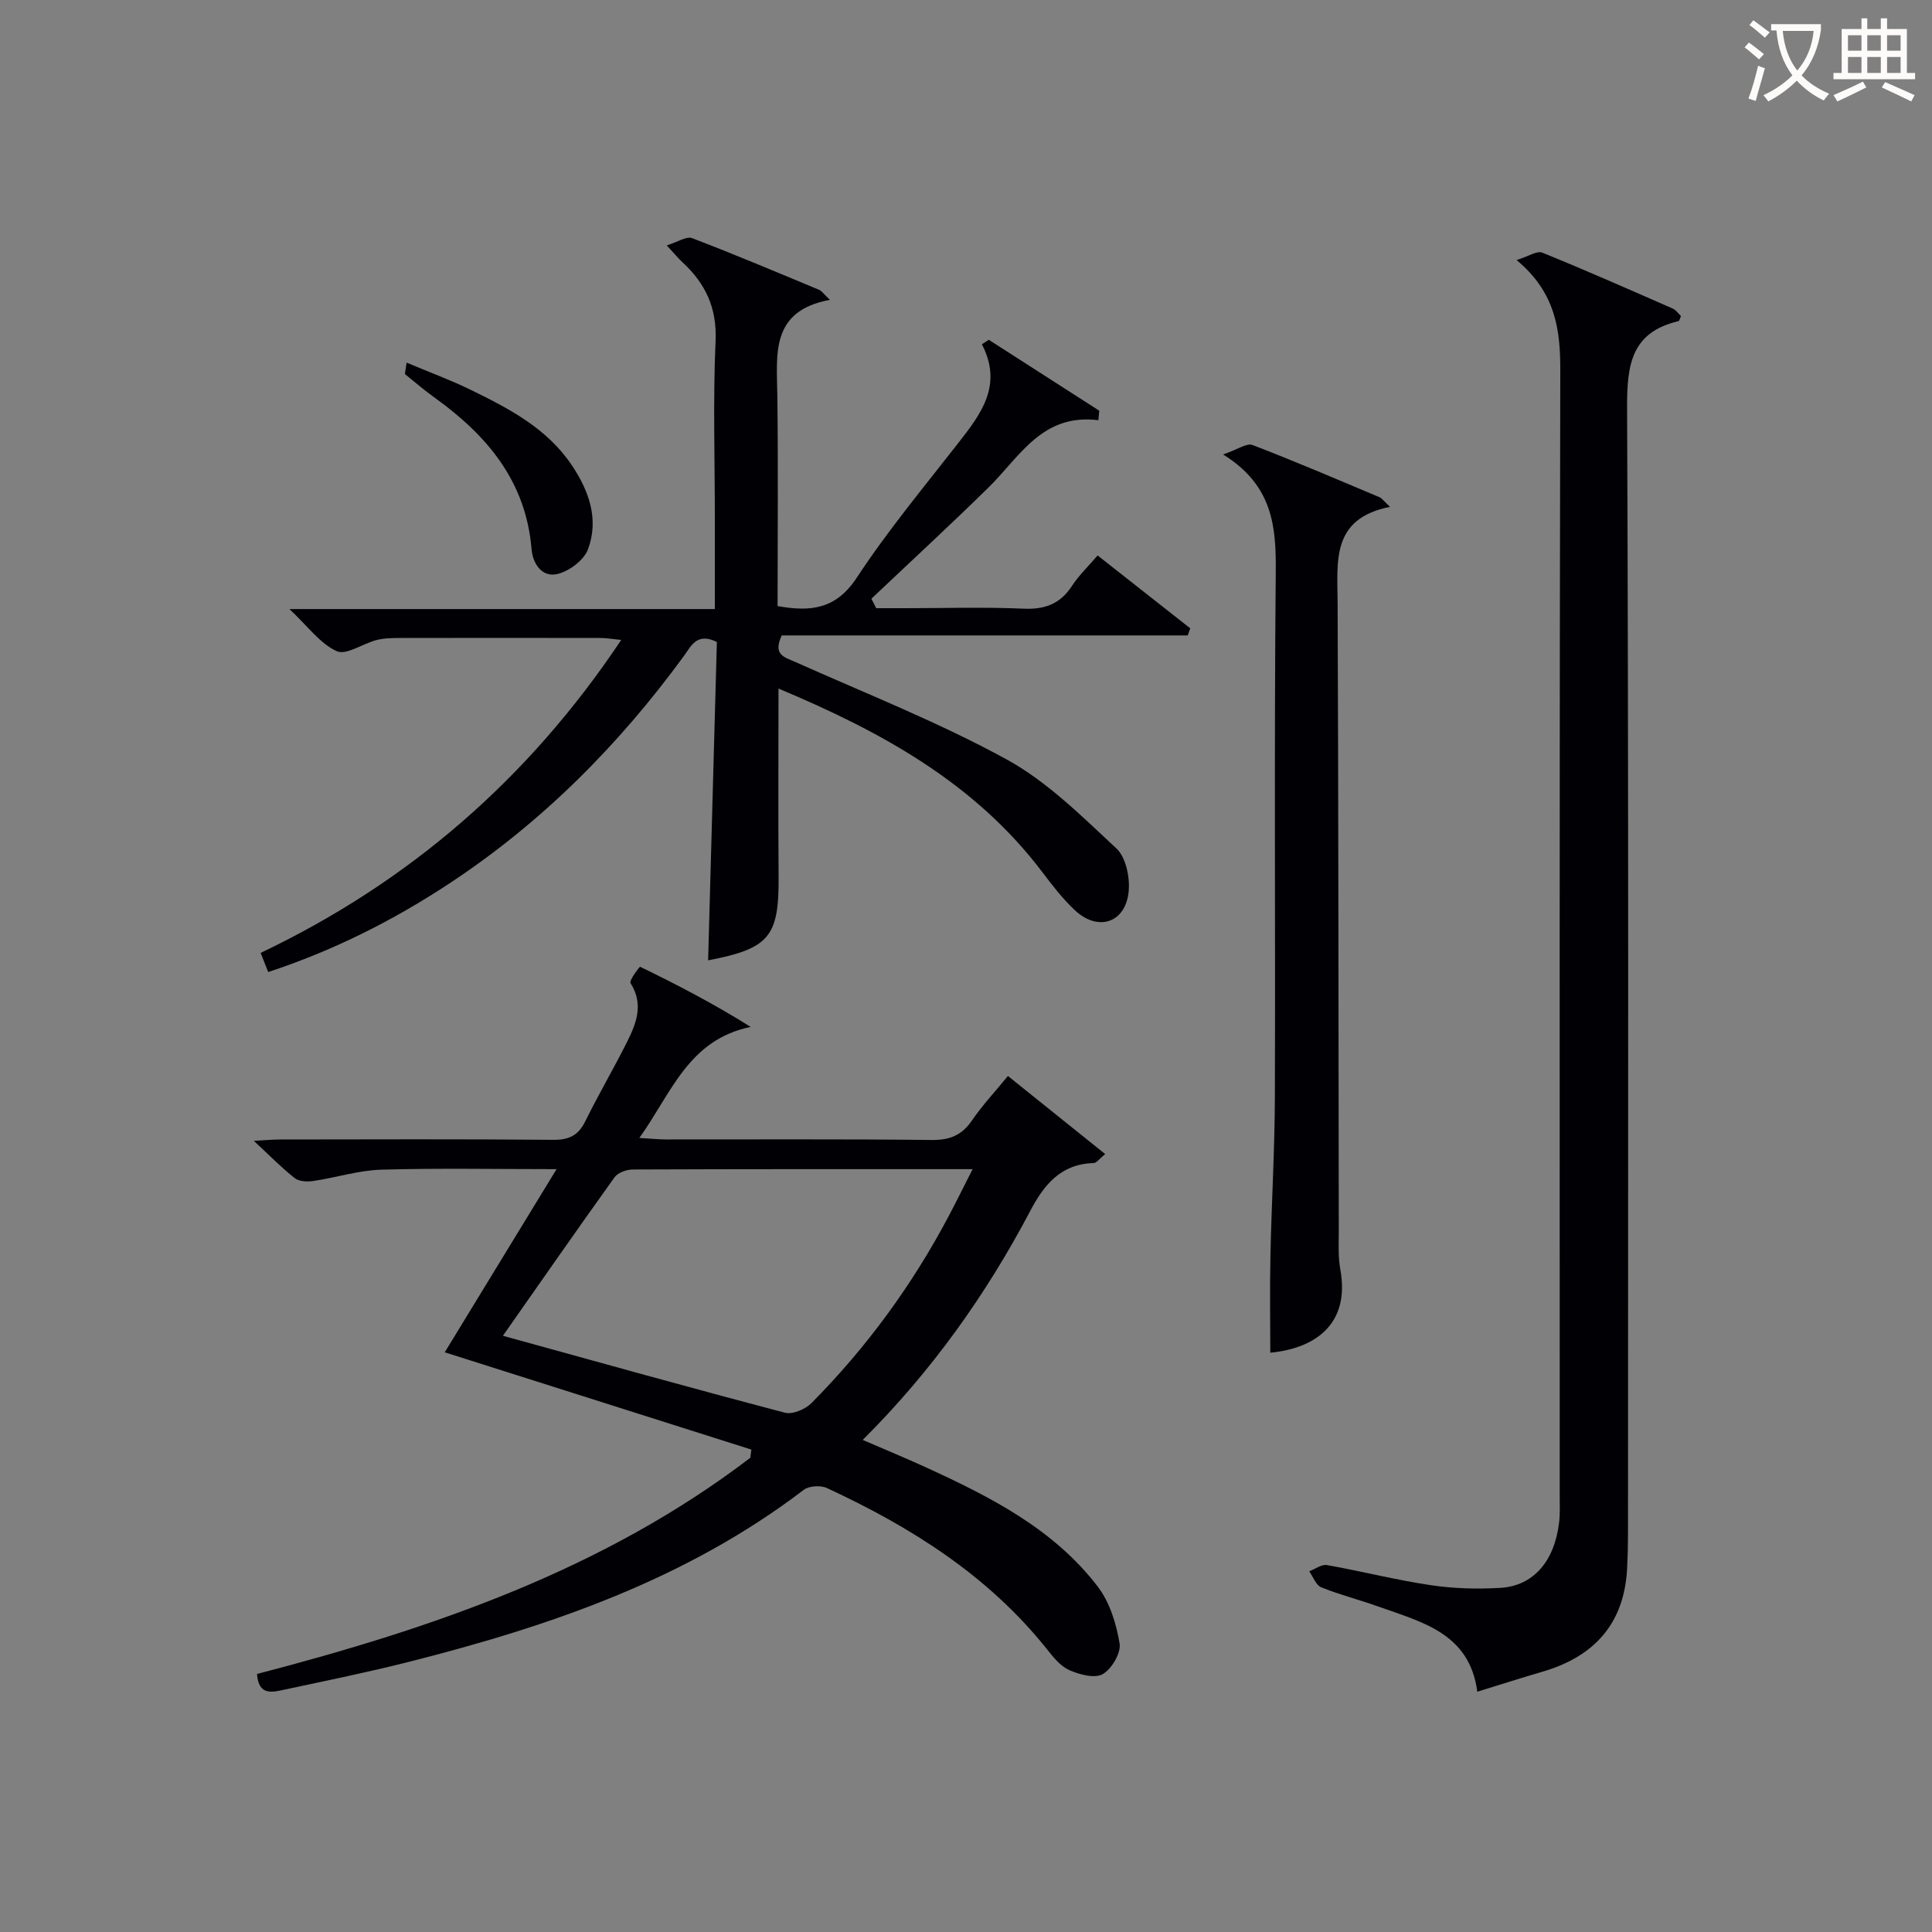
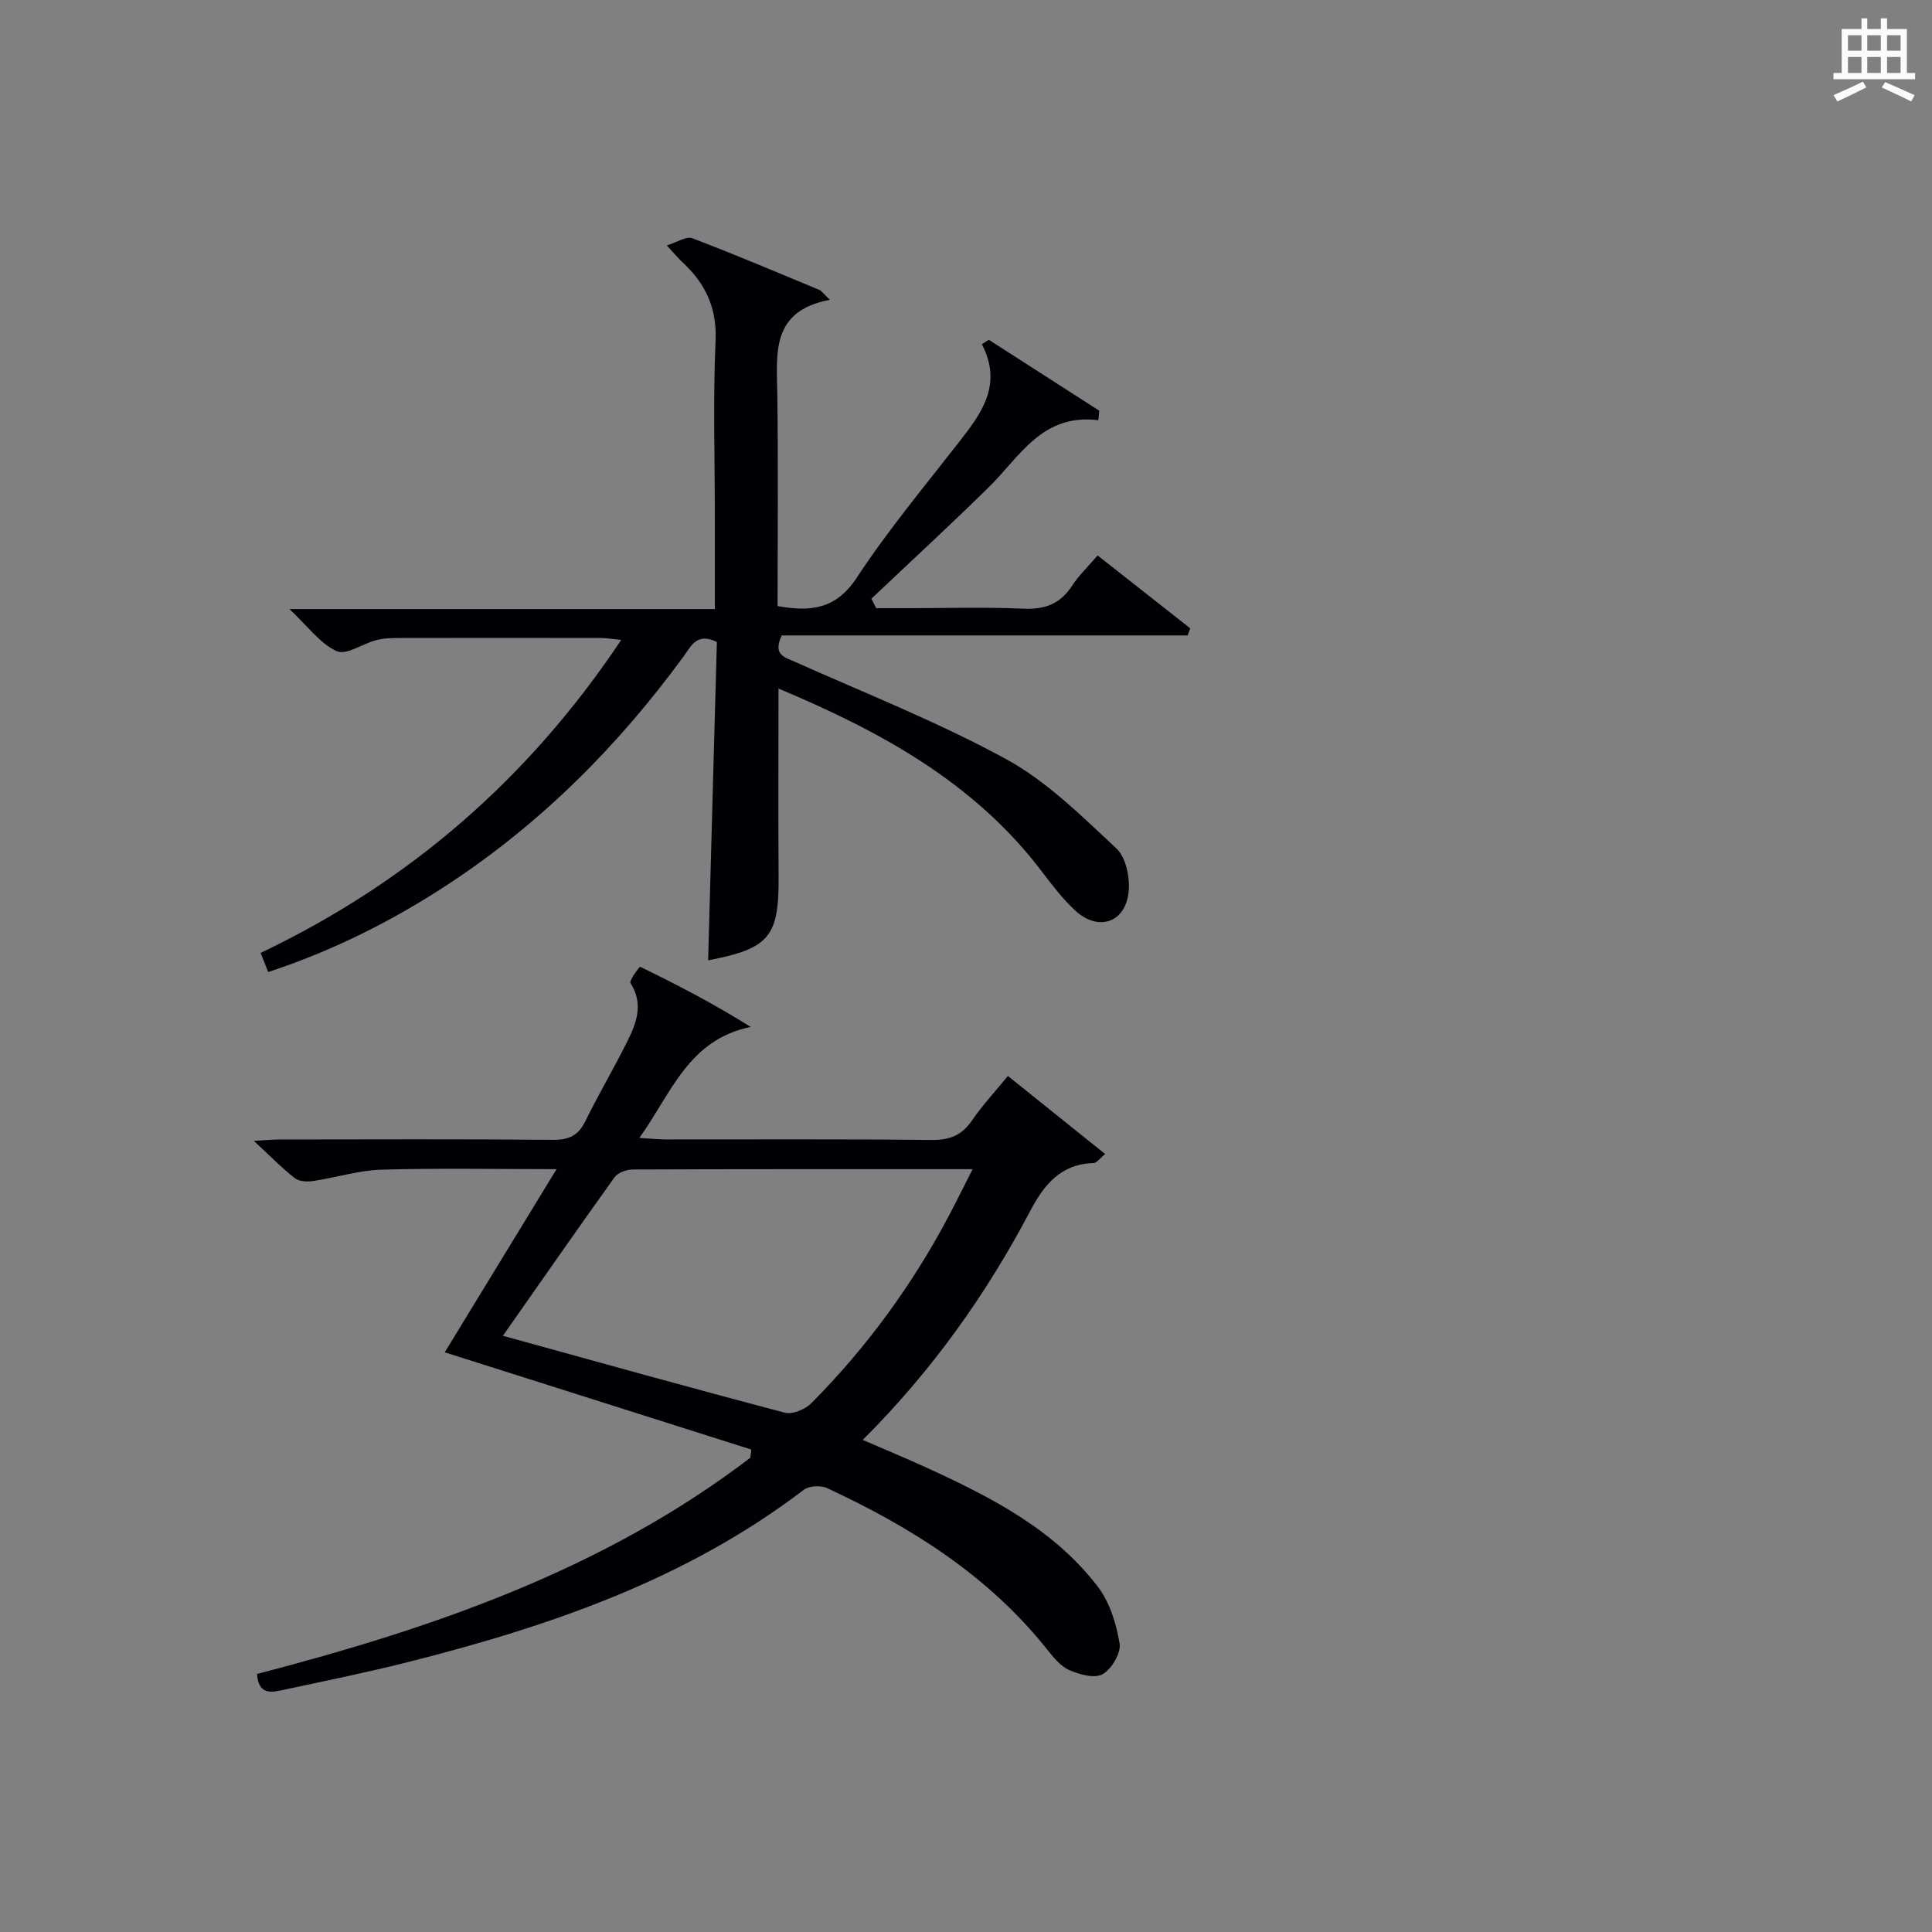
<svg xmlns="http://www.w3.org/2000/svg" enable-background="new 0 0 400 400" viewBox="0 0 400 400">
  <rect x="0" y="0" width="400" height="400" fill="#808080" stroke="none" />
  <g fill="#010105">
    <path d="m53.21 346.58c36.45-9.49 71.77-21.59 102.13-44.76.07-.57.14-1.14.22-1.7-21.09-6.69-42.17-13.38-63.48-20.14 7.43-12.18 15.01-24.59 23.15-37.92-12.82 0-24.58-.23-36.31.11-4.7.14-9.35 1.65-14.05 2.34-1.25.19-2.94.12-3.83-.58-2.73-2.14-5.17-4.65-8.49-7.73 2.38-.13 3.92-.28 5.46-.28 18.83-.02 37.66-.1 56.49.07 3.27.03 5.22-.88 6.67-3.83 2.72-5.52 5.84-10.83 8.6-16.33 1.96-3.91 3.57-7.9.77-12.29-.33-.53 1.88-3.44 2-3.38 7.65 3.72 15.21 7.64 22.88 12.45-12.93 2.67-16.39 13.7-23.05 22.99 2.44.14 3.99.31 5.55.31 18.33.02 36.66-.1 54.99.11 3.75.04 6.24-.99 8.34-4.06 2.15-3.14 4.78-5.95 7.43-9.19 6.65 5.34 13.19 10.59 20.14 16.17-1.2.96-1.78 1.84-2.39 1.86-6.77.19-10.23 4.41-13.13 9.91-9.12 17.3-20.35 33.12-34.68 47.41 4.61 2 8.83 3.73 12.97 5.63 13.38 6.12 26.51 12.75 35.69 24.74 2.47 3.23 3.84 7.67 4.52 11.76.33 1.97-1.63 5.29-3.49 6.36-1.65.95-4.81.1-6.92-.83-1.85-.82-3.35-2.71-4.68-4.39-12.16-15.23-28.13-25.25-45.51-33.31-1.3-.6-3.7-.46-4.8.38-24.32 18.56-52.51 28.2-81.66 35.59-8.52 2.16-17.15 3.91-25.75 5.75-2.52.54-5.45 1.41-5.78-3.22zm50.91-70.02c19.7 5.43 39 10.83 58.37 15.92 1.58.42 4.22-.69 5.49-1.96 11.43-11.52 20.93-24.51 28.51-38.88 1.58-2.99 3.07-6.02 4.88-9.58-24.1 0-47.23-.03-70.37.07-1.29.01-3.08.65-3.77 1.62-7.83 10.92-15.49 21.94-23.11 32.81z" />
    <path d="m161.18 142.56c0 13.61-.07 26.27.02 38.92.09 12.46-1.89 14.9-14.59 17.35.61-22.03 1.21-44.08 1.81-65.92-4.13-2.02-5.31.82-6.78 2.84-13.57 18.59-29.56 34.66-48.86 47.33-11.57 7.6-23.83 13.75-37.25 18.17-.55-1.38-1.01-2.55-1.57-3.96 30.76-14.66 55.44-36.03 74.66-64.8-1.83-.18-3.04-.4-4.24-.4-13.83-.02-27.66-.03-41.48 0-1.66 0-3.37.02-4.95.43-2.83.72-6.24 3.19-8.23 2.3-3.42-1.54-5.94-5.1-9.79-8.72h88.07c0-6.77 0-12.89 0-19.01 0-12.16-.39-24.34.15-36.48.31-6.85-2.08-11.9-6.84-16.3-.85-.78-1.58-1.69-3.26-3.5 2.21-.68 4.06-1.95 5.25-1.5 8.84 3.37 17.56 7.06 26.3 10.7.55.23.93.85 2.22 2.07-12.37 2.29-10.99 11.25-10.88 19.86.19 14.46.05 28.92.05 43.54 6.93 1.25 12.13.62 16.41-5.9 6.38-9.71 13.86-18.7 21.02-27.88 4.7-6.02 9.26-11.95 4.87-20.42.48-.31.96-.62 1.43-.93 7.62 4.89 15.25 9.79 22.87 14.68-.06.66-.13 1.31-.19 1.97-11.65-1.46-16.26 7.57-22.74 13.93-7.96 7.81-16.16 15.37-24.25 23.03.33.65.66 1.31 1 1.96h6.03c8.16 0 16.34-.26 24.49.1 4.43.19 7.59-.99 10.02-4.73 1.43-2.19 3.38-4.04 5.3-6.29 6.56 5.16 12.87 10.12 19.18 15.09-.18.49-.36.98-.53 1.47-28.11 0-56.23 0-84.05 0-1.87 4.02.51 4.47 2.71 5.45 14.69 6.57 29.74 12.5 43.82 20.2 8.44 4.62 15.6 11.79 22.75 18.44 1.99 1.85 2.85 6.05 2.54 9-.68 6.45-6.34 8.27-11.1 3.83-2.53-2.36-4.68-5.16-6.78-7.93-13.95-18.44-33.28-29.05-54.61-37.99z" />
-     <path d="m313.99 53.84c2.54-.79 4.25-1.97 5.31-1.54 9.07 3.68 18.04 7.65 27.01 11.58.69.3 1.18 1.06 1.72 1.56-.24.5-.32 1-.52 1.05-9.75 2.29-10.67 8.99-10.64 17.84.34 77.78.2 155.57.19 233.36 0 2.33-.06 4.66-.18 6.99-.57 11.46-6.78 18.29-17.54 21.43-4.29 1.25-8.54 2.62-13.48 4.14-1.59-12.13-11.47-14.4-20.51-17.64-3.91-1.4-7.97-2.42-11.81-3.98-1.09-.44-1.67-2.17-2.48-3.31 1.23-.46 2.55-1.48 3.66-1.29 7.18 1.27 14.28 3.09 21.48 4.16 4.73.71 9.63.84 14.42.56 6.87-.4 11.23-5.52 12.18-13.57.21-1.81.12-3.66.12-5.49.01-77.62-.07-155.24.12-232.86.03-8.53-.93-16.23-9.05-22.99z" />
-     <path d="m253.23 94.09c3.02-1.03 4.9-2.41 6.08-1.96 8.84 3.39 17.54 7.13 26.27 10.8.55.23.94.83 2.21 2.01-12.25 2.42-10.89 11.31-10.85 19.93.18 43.33.17 86.66.24 129.99 0 2.66-.15 5.39.32 7.98 2.1 11.57-5.57 16.39-14.5 17.22 0-6.7-.12-13.41.03-20.12.23-10.98.89-21.95.92-32.93.12-36.16-.16-72.33.18-108.49.1-9.49-.59-18.03-10.9-24.43z" />
-     <path d="m84.18 75.08c4.72 1.98 9.13 3.6 13.34 5.66 7.93 3.88 15.77 7.96 20.9 15.63 3.57 5.33 5.61 11.19 3.32 17.35-.83 2.24-3.84 4.5-6.27 5.11-3.27.82-5.18-2.17-5.42-5.16-1.16-13.98-9.15-23.47-19.94-31.25-2.14-1.54-4.17-3.24-6.21-4.92-.15-.1.05-.62.28-2.42z" />
  </g>
-   <path d="m362.1 8.8c1.1.8 2.1 1.6 3.1 2.4l-1 1.1c-1.3-1.1-2.3-2-3-2.5zm1.9 4.8c.5.2.9.4 1.4.5-.6 2.3-1.3 4.5-1.9 6.8l-1.5-.5c.8-2.1 1.4-4.3 2-6.8zm-1-9.4c1.3.9 2.4 1.8 3.4 2.5l-1 1.1c-1.4-1.2-2.4-2.1-3.2-2.6zm3.7 2.2v-1.4h10.3v1.2c-.5 3.6-1.8 6.8-4 9.4 1.5 1.6 3.4 2.8 5.7 3.8-.3.4-.7.8-1.1 1.4-2.3-1.1-4.1-2.5-5.6-4.1-1.6 1.6-3.6 3.1-5.9 4.3-.3-.5-.7-.9-1-1.3 2.4-1.1 4.4-2.5 6-4.1-1.9-2.5-3-5.6-3.3-9.3h-1.1zm8.8 0h-6.4c.3 3.3 1.3 6 3 8.2 2-2.3 3.1-5.1 3.4-8.2z" fill="#fcfbfa" />
  <path d="m385.3 3.8h1.3v2.2h2.8v-2.2h1.3v2.2h4.1v9.1h1.7v1.3h-16.9v-1.3h1.7v-9.1h4.1v-2.2zm.4 13.1.7 1.2c-1.8.9-3.8 1.9-6 2.9-.2-.4-.5-.8-.8-1.3 2.3-1 4.3-1.9 6.1-2.8zm-3.1-6.4h2.8v-3.2h-2.8zm0 4.6h2.8v-3.3h-2.8zm4-4.6h2.8v-3.2h-2.8zm0 4.6h2.8v-3.3h-2.8zm3.7 1.9c2.1.9 4.1 1.8 6.1 2.7l-.7 1.3c-2.2-1.1-4.2-2-6.1-2.9zm3.2-9.7h-2.8v3.2h2.8zm-2.8 7.8h2.8v-3.3h-2.8z" fill="#fcfbfa" />
</svg>